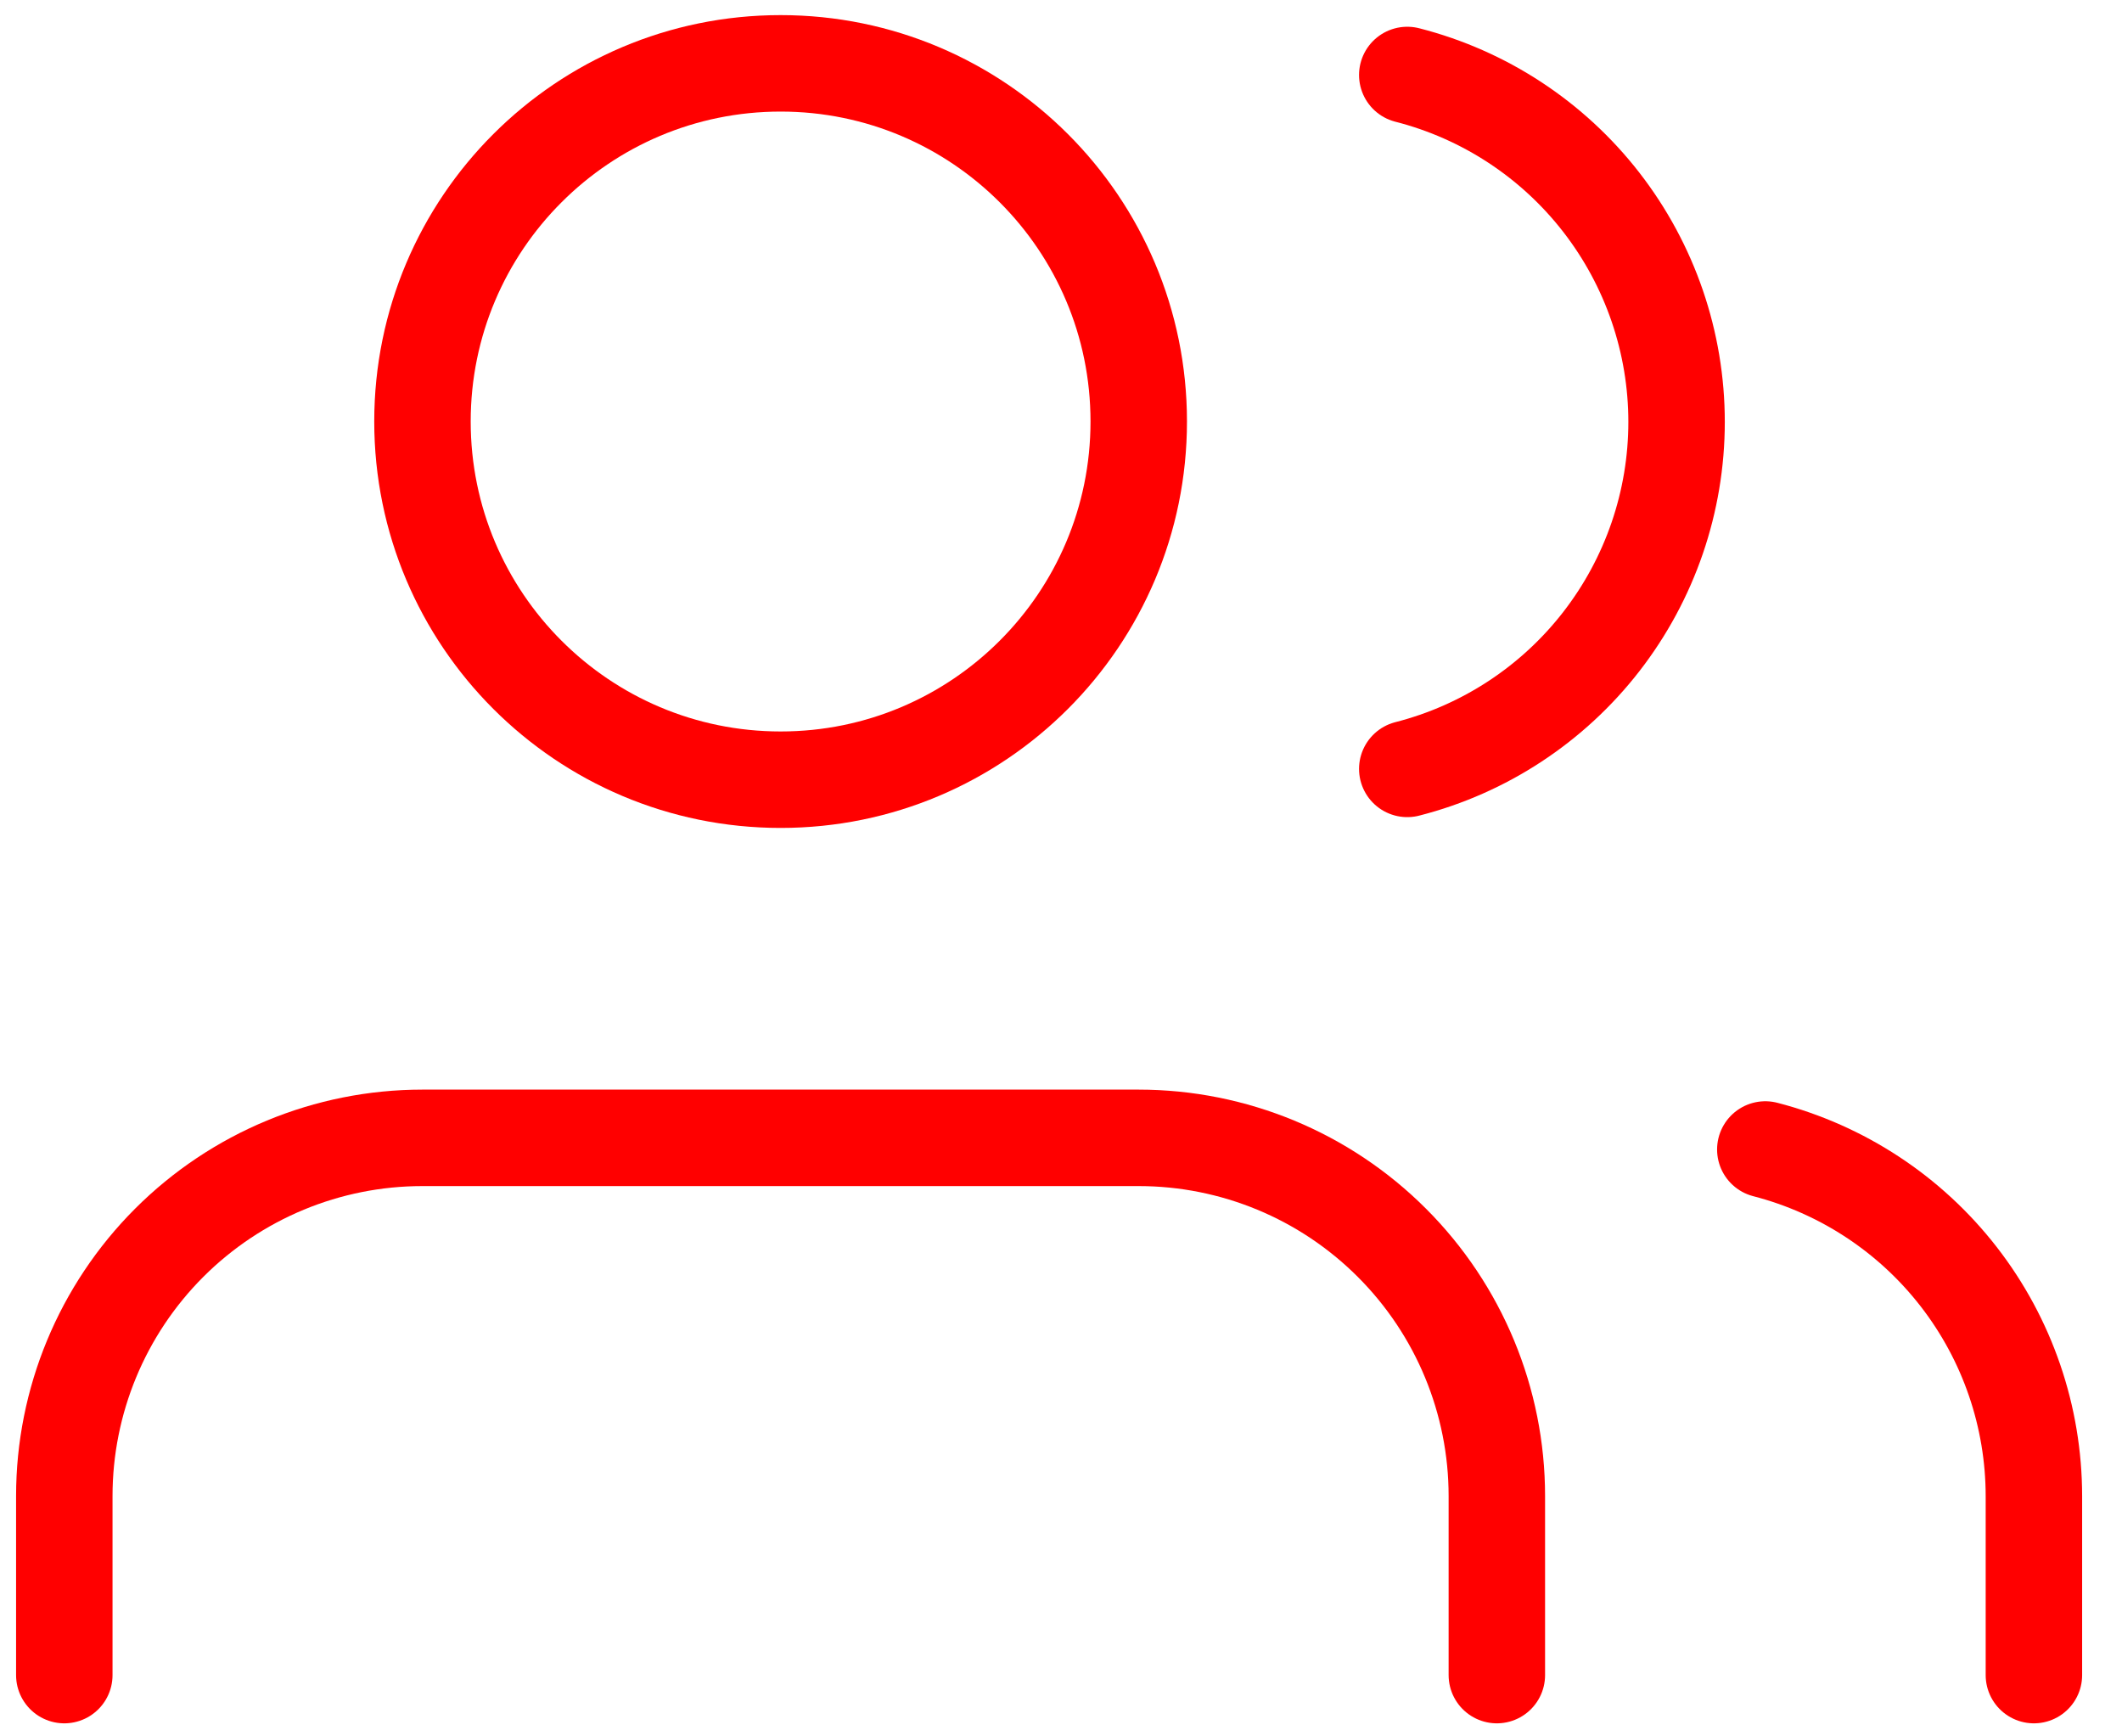
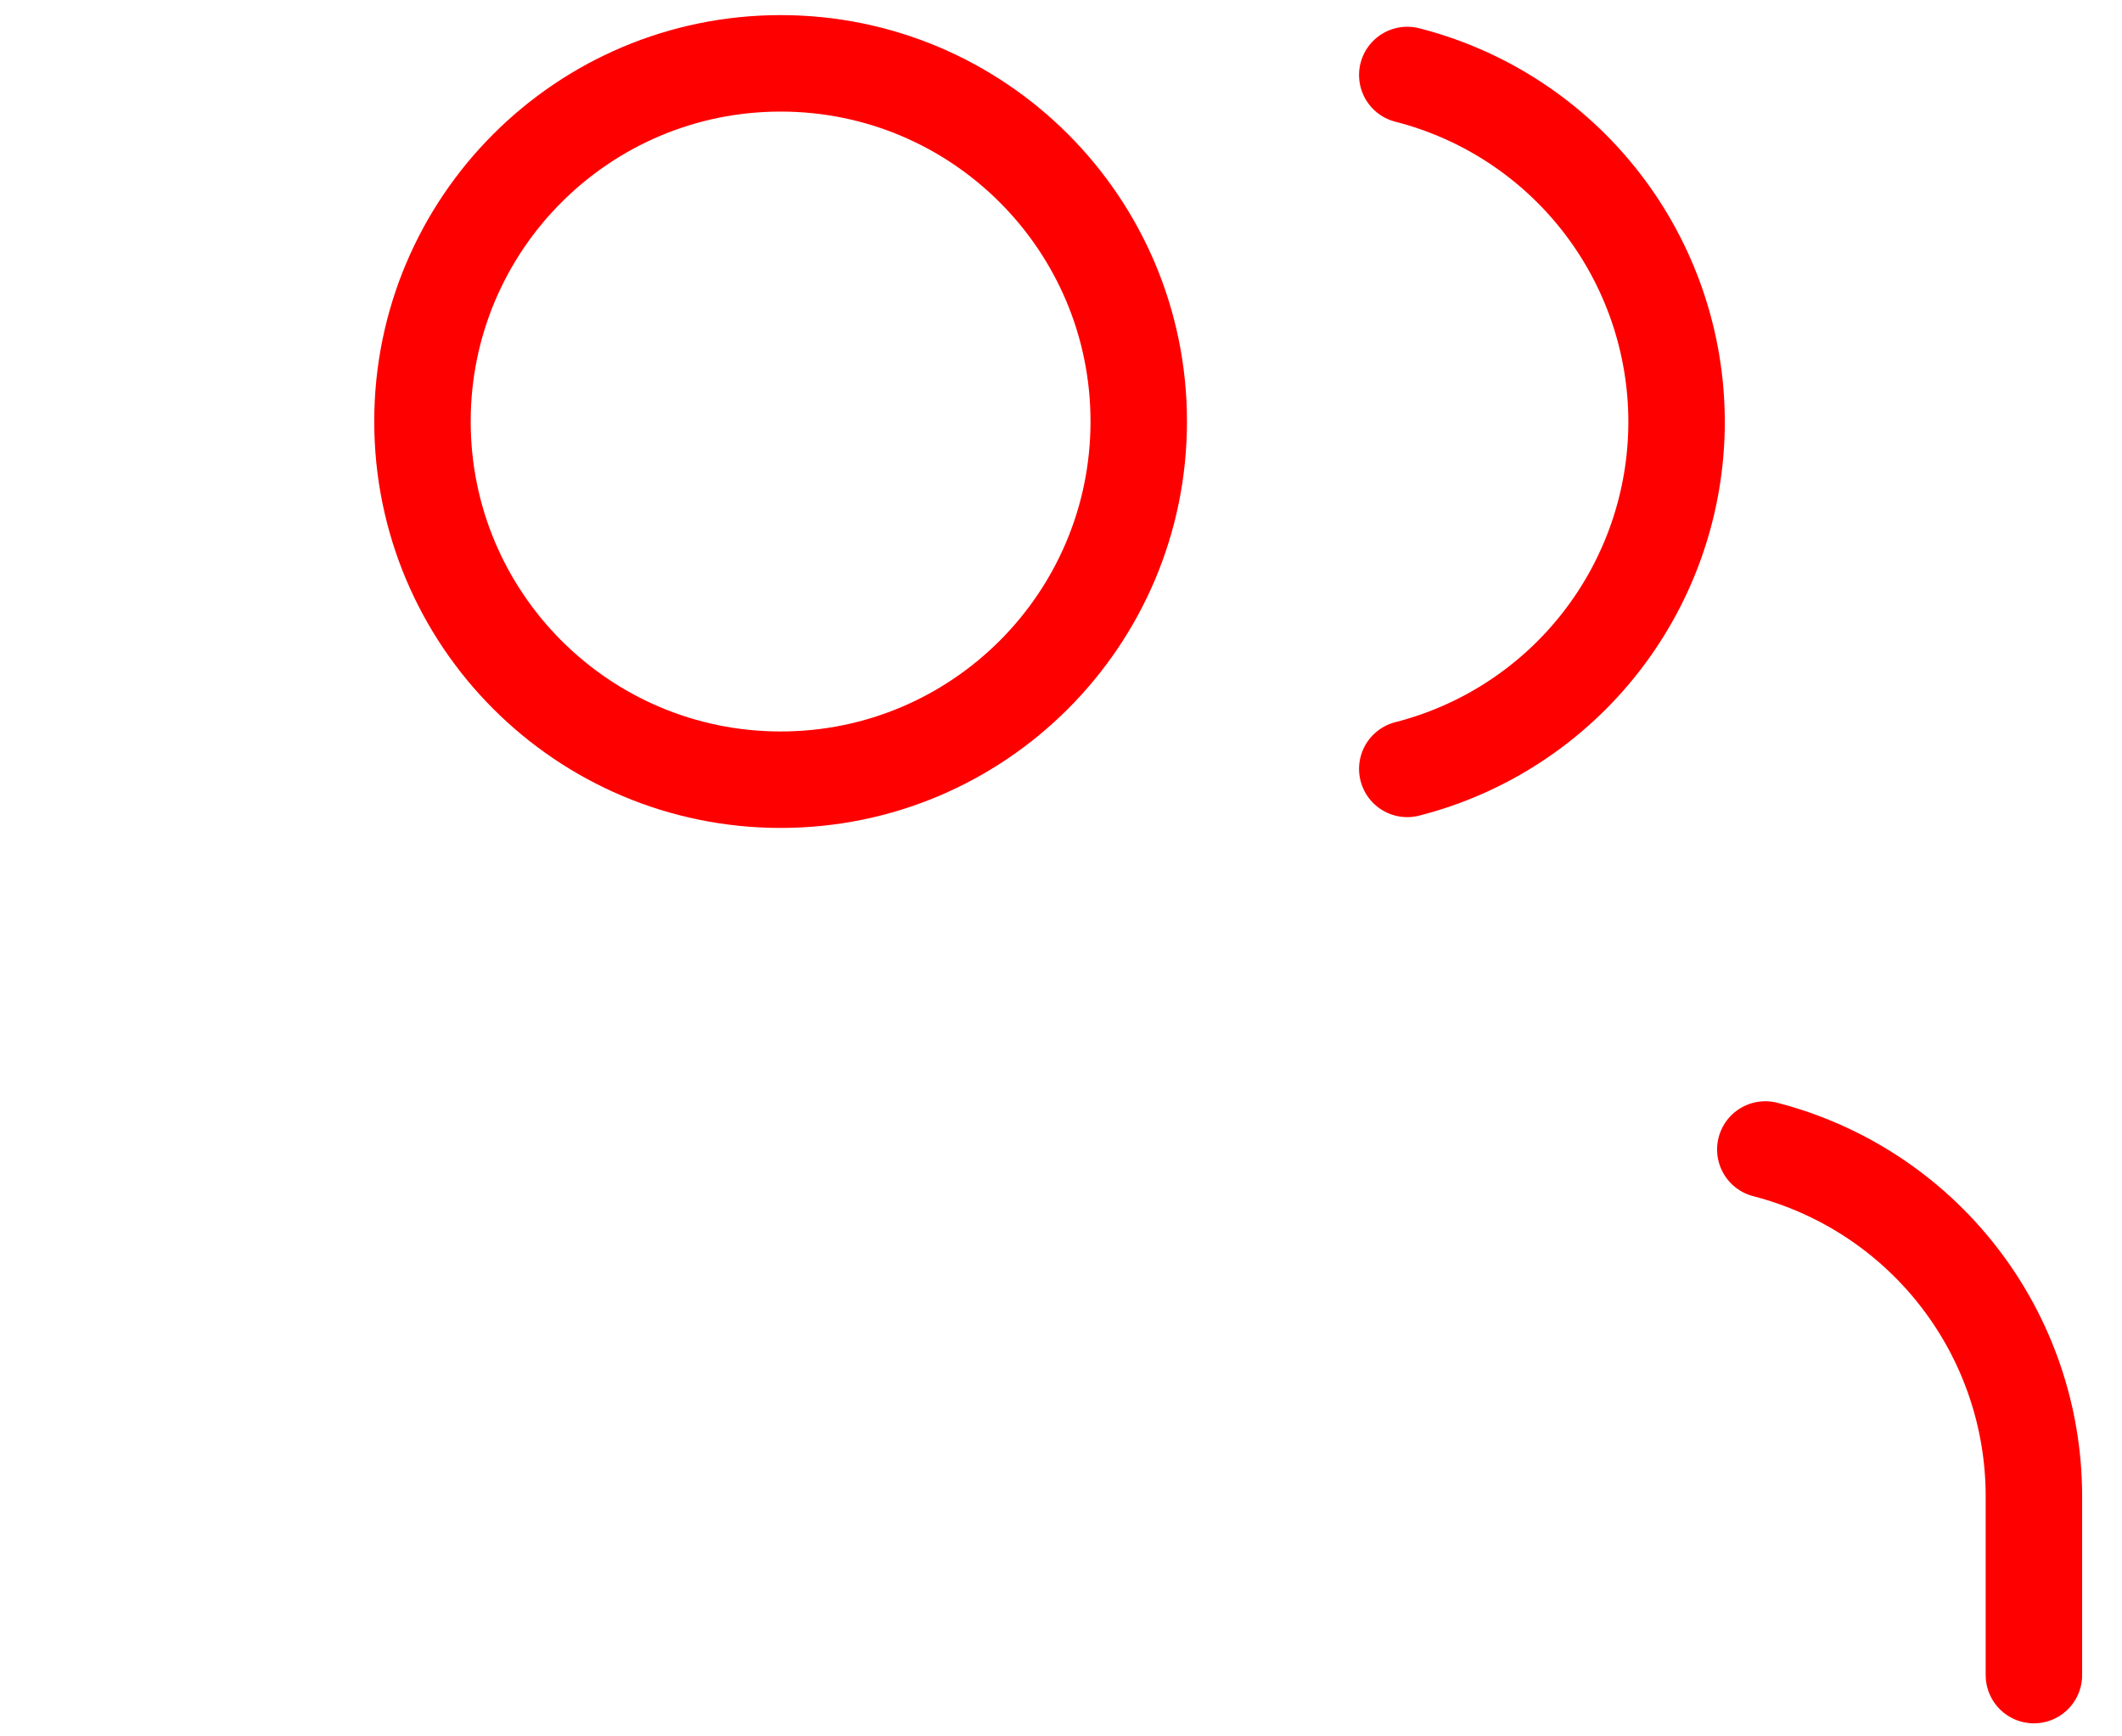
<svg xmlns="http://www.w3.org/2000/svg" width="33" height="27" viewBox="0 0 33 27" fill="none">
-   <path d="M23.278 26.047V23.263C23.278 21.786 22.691 20.369 21.646 19.325C20.602 18.28 19.185 17.693 17.708 17.693H6.569C5.092 17.693 3.676 18.28 2.631 19.325C1.587 20.369 1 21.786 1 23.263V26.047" stroke="#FF0000" stroke-width="1.5" stroke-linecap="round" stroke-linejoin="round" />
  <path d="M12.14 12.124C15.216 12.124 17.709 9.63 17.709 6.554C17.709 3.478 15.216 0.985 12.14 0.985C9.064 0.985 6.57 3.478 6.57 6.554C6.57 9.63 9.064 12.124 12.14 12.124Z" stroke="#FF0000" stroke-width="1.5" stroke-linecap="round" stroke-linejoin="round" />
  <path d="M31.63 26.047V23.262C31.629 22.029 31.219 20.83 30.462 19.854C29.706 18.879 28.648 18.183 27.453 17.874" stroke="#FF0000" stroke-width="1.5" stroke-linecap="round" stroke-linejoin="round" />
  <path d="M21.885 1.166C23.083 1.472 24.145 2.169 24.903 3.146C25.661 4.123 26.073 5.324 26.073 6.561C26.073 7.798 25.661 8.999 24.903 9.976C24.145 10.953 23.083 11.65 21.885 11.956" stroke="#FF0000" stroke-width="1.5" stroke-linecap="round" stroke-linejoin="round" />
</svg>